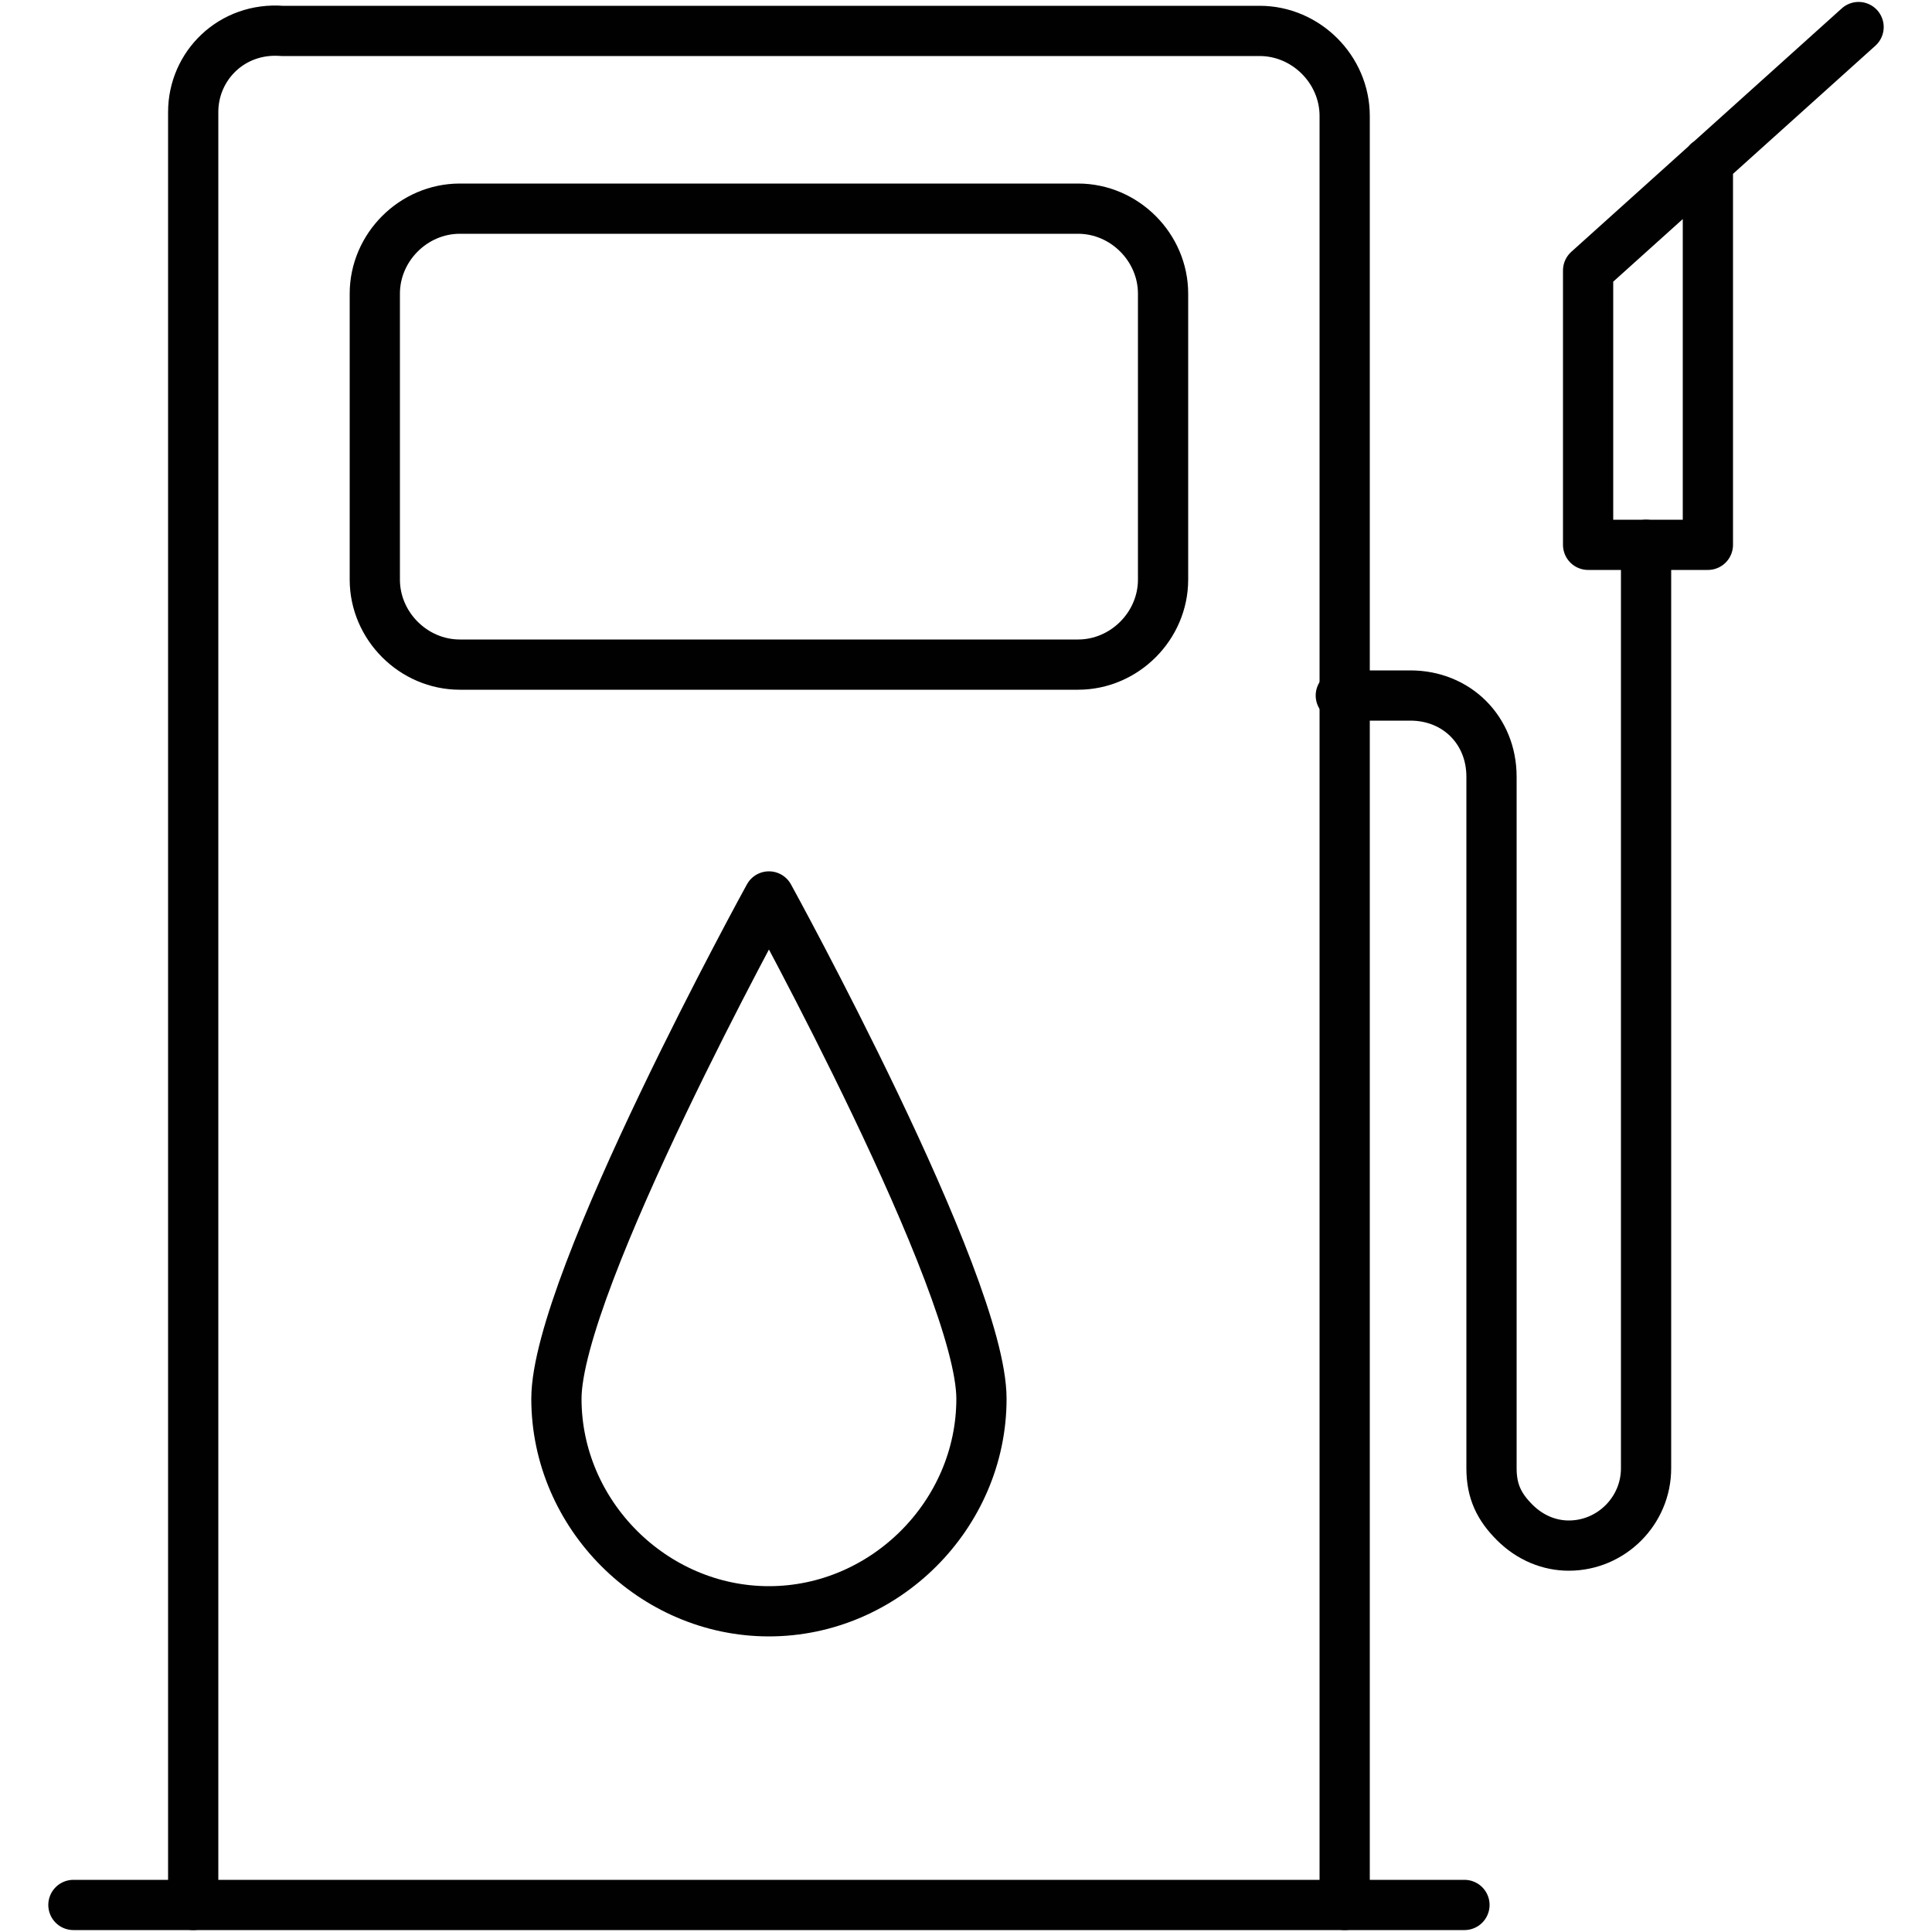
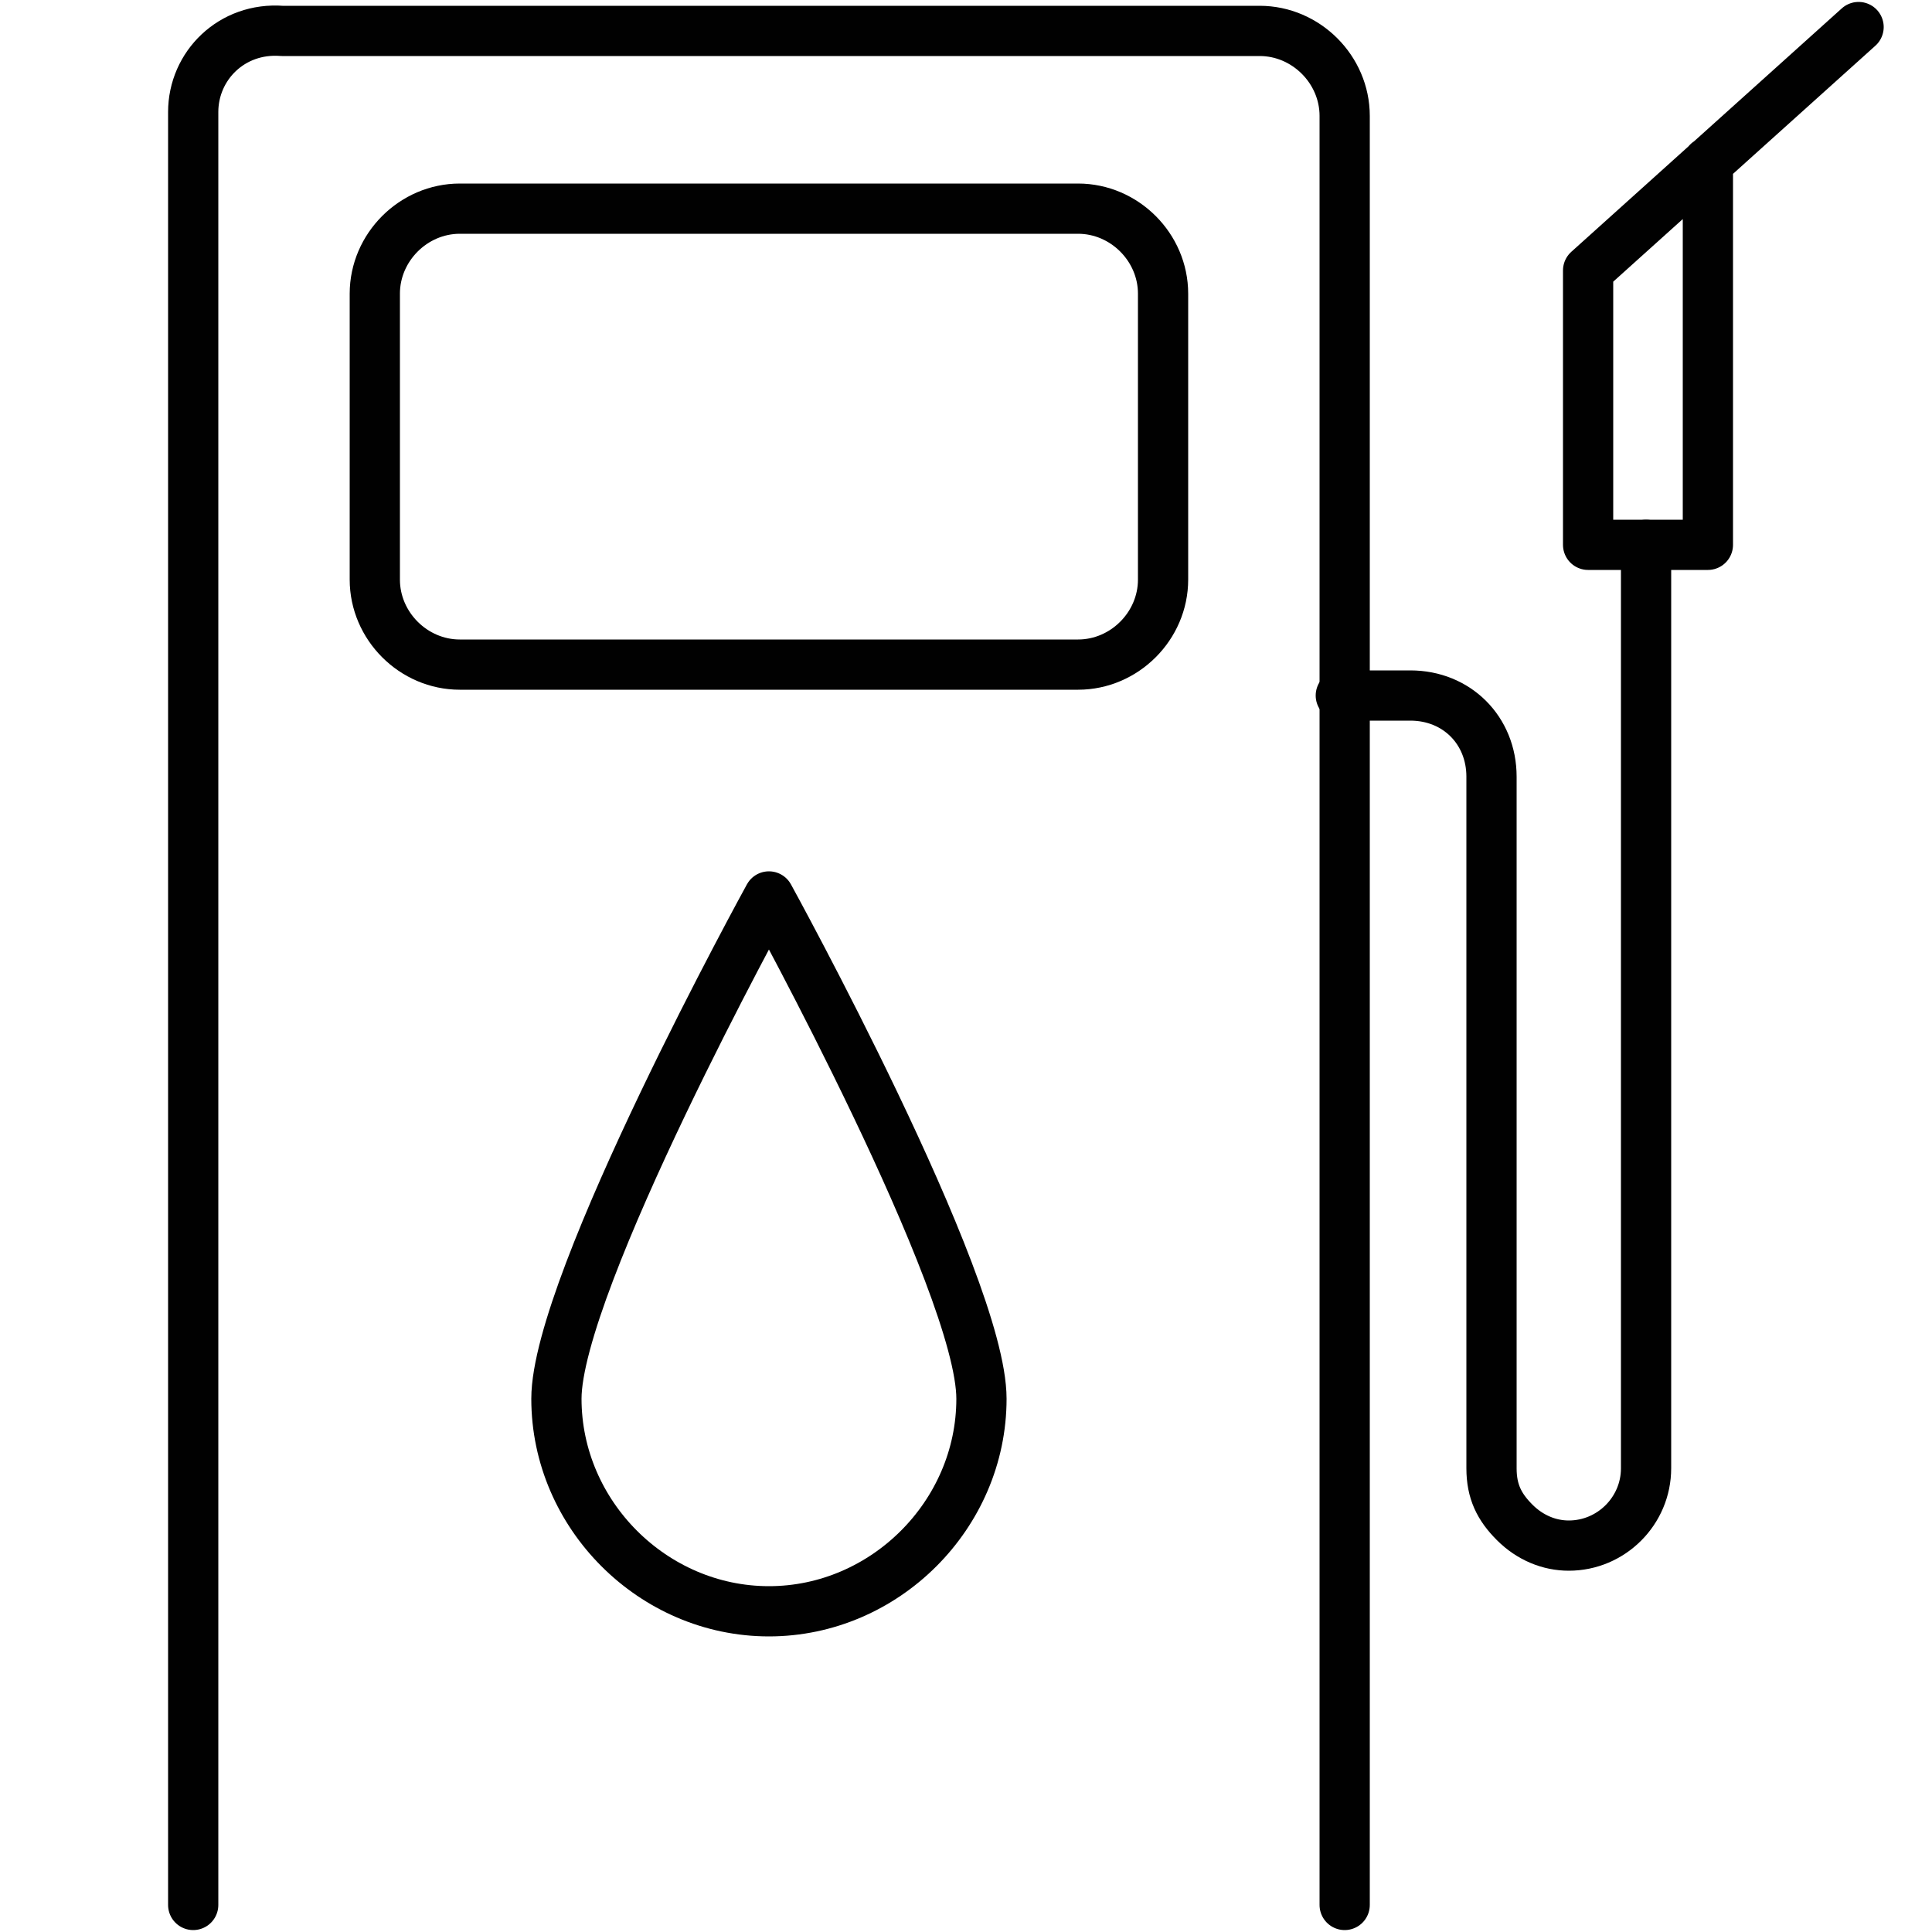
<svg xmlns="http://www.w3.org/2000/svg" xml:space="preserve" style="enable-background:new 0 0 50 50;" viewBox="0 0 50 50" y="0px" x="0px" id="Layer_1" version="1.1">
  <style type="text/css">
	.st0{fill:none;stroke:#010101;stroke-width:1.3;stroke-linecap:round;stroke-linejoin:round;stroke-miterlimit:10;}
</style>
  <g>
    <path d="M34.8,49.3V18v-15c0-1.2-1-2.2-2.2-2.2H7.3C6,0.7,5,1.7,5,2.9v46.4" class="st0" />
    <path d="M27.9,17.2h-16c-1.2,0-2.2-1-2.2-2.2V7.6c0-1.2,1-2.2,2.2-2.2h16c1.2,0,2.2,1,2.2,2.2V15   C30.1,16.2,29.1,17.2,27.9,17.2z" class="st0" />
-     <line y2="49.3" x2="37.9" y1="49.3" x1="1.9" class="st0" />
    <path d="M25.4,36.2c0,3-2.5,5.5-5.5,5.5s-5.5-2.5-5.5-5.5s5.5-13,5.5-13S25.4,33.2,25.4,36.2z" class="st0" />
    <path d="M42.6,14.1v23.9c0,1.1-0.9,2-2,2c-0.5,0-1-0.2-1.4-0.6c-0.4-0.4-0.6-0.8-0.6-1.4V20.1c0-1.2-0.9-2.1-2.1-2.1   h-1.8" class="st0" />
    <g>
      <polyline points="44.2,4.2 44.2,14.1 41.1,14.1 41.1,7 48.1,0.7" class="st0" />
    </g>
  </g>
</svg>